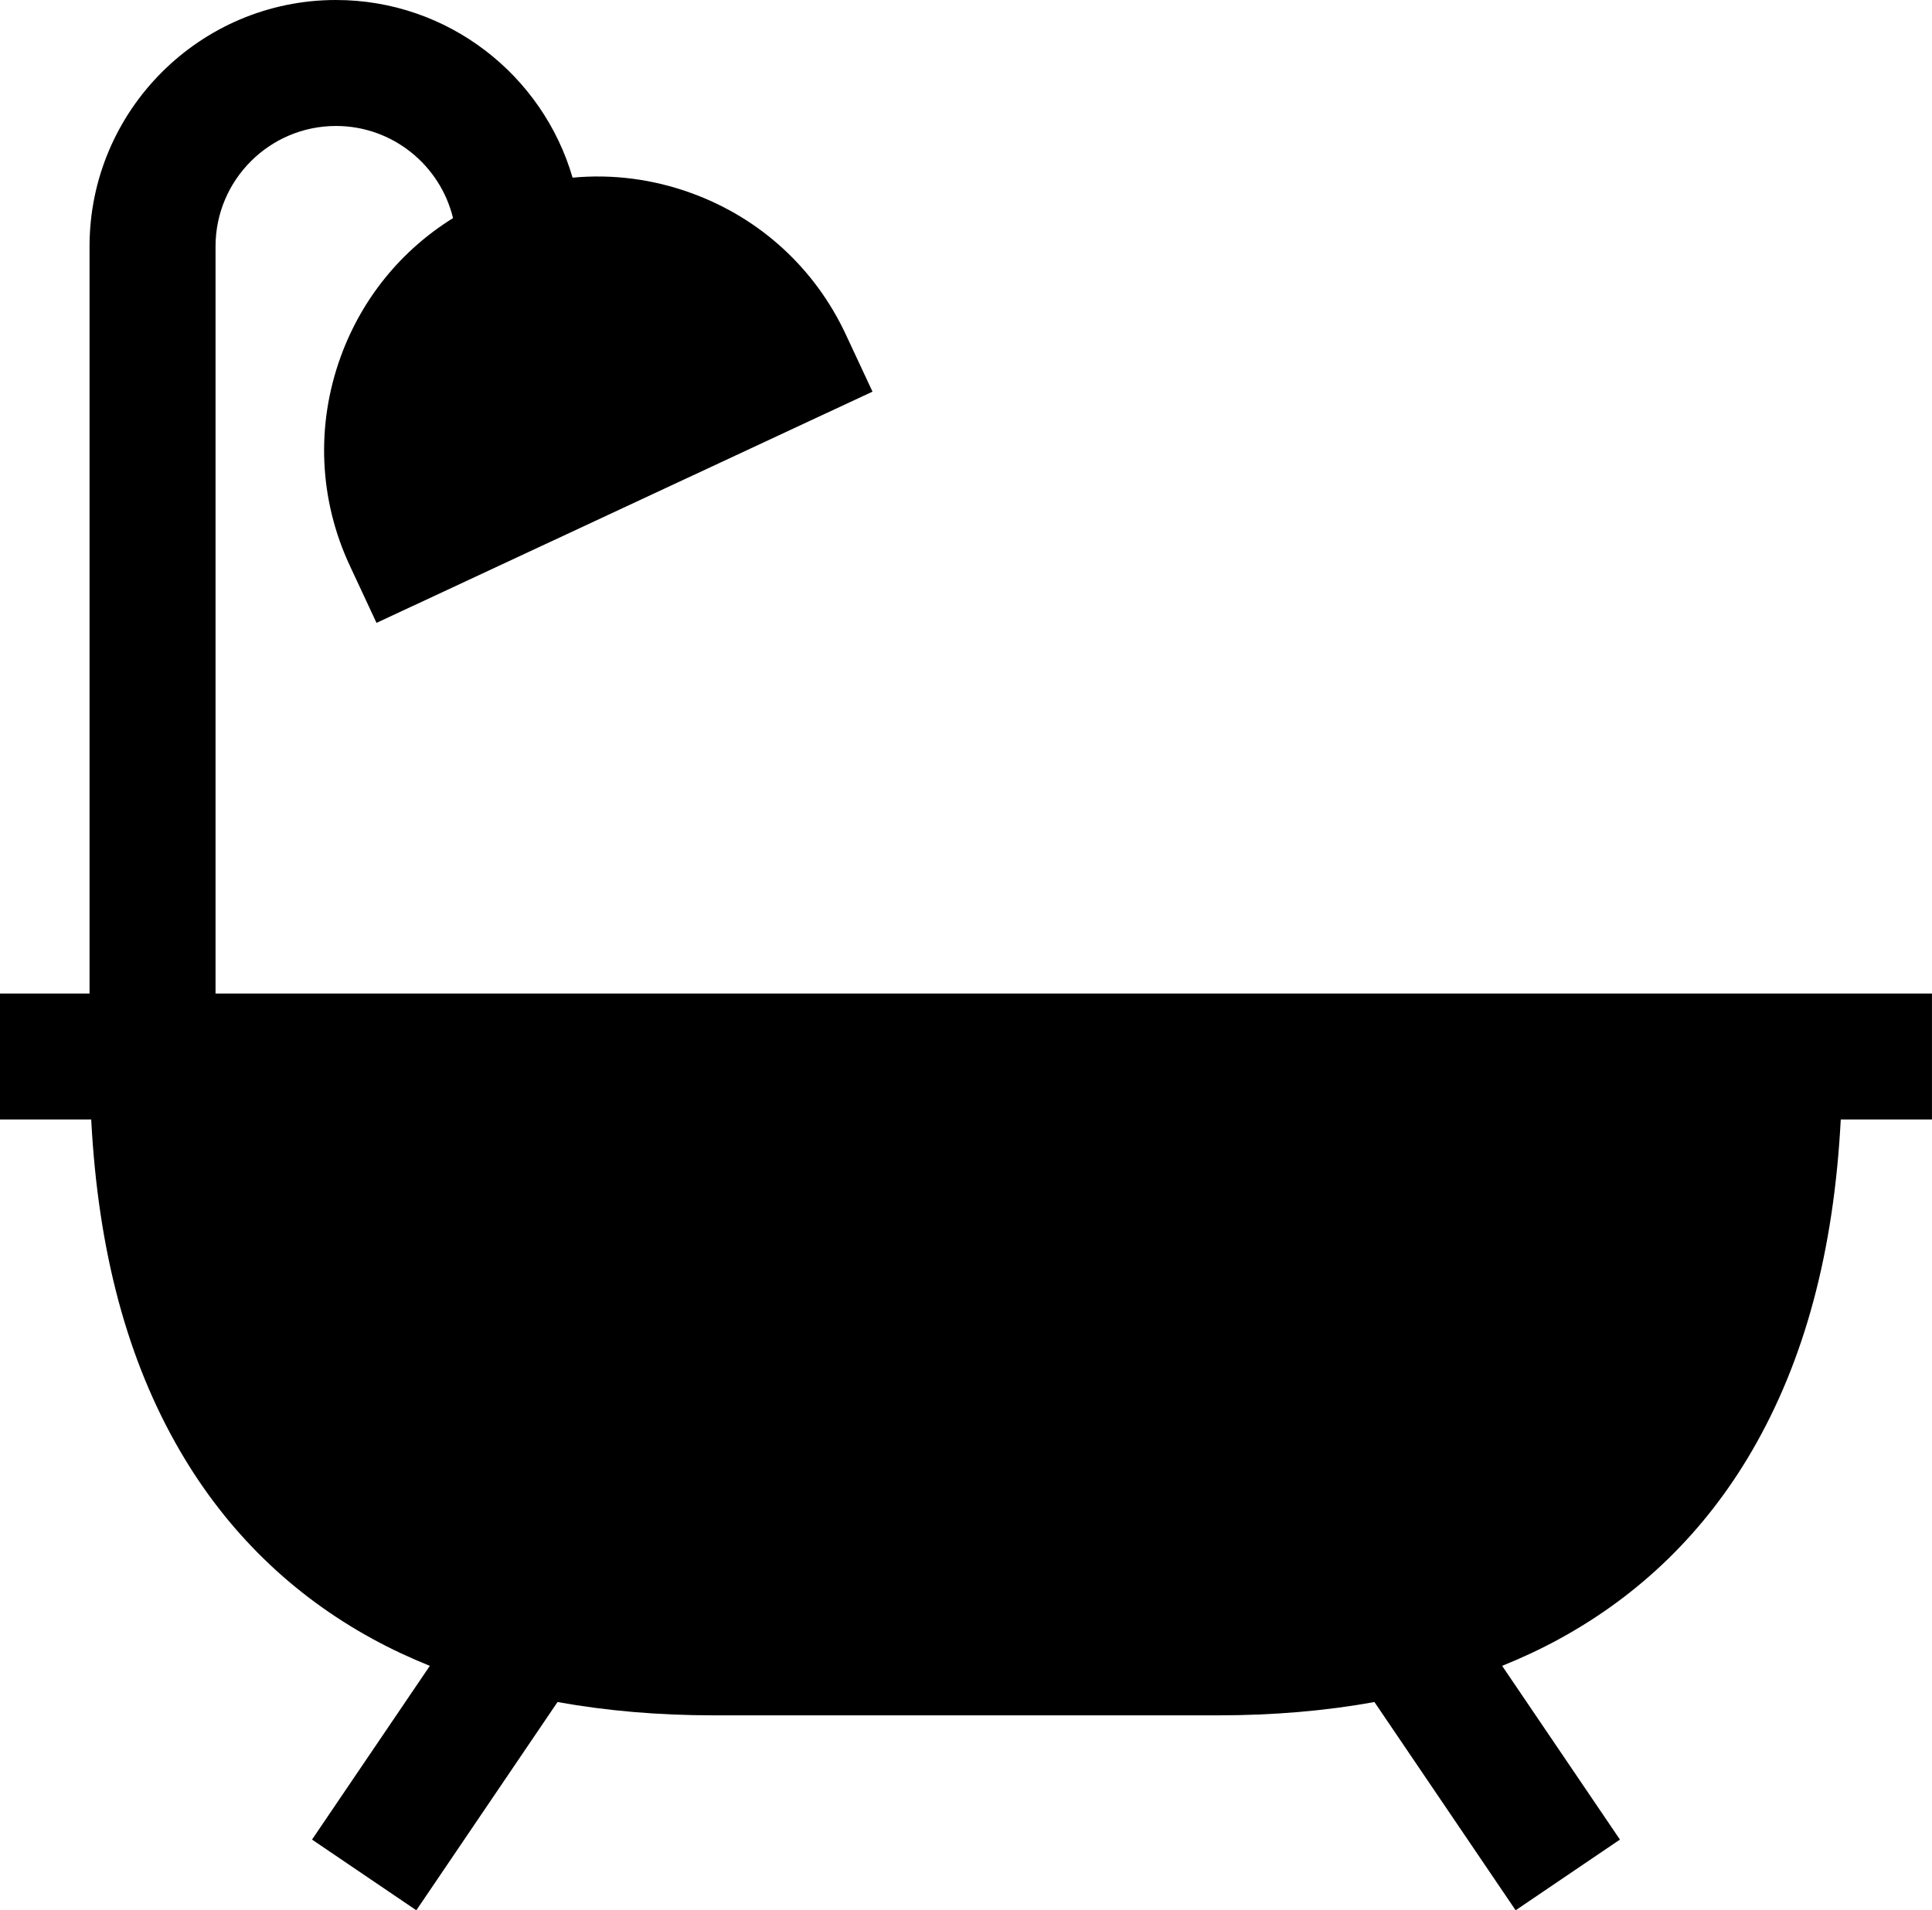
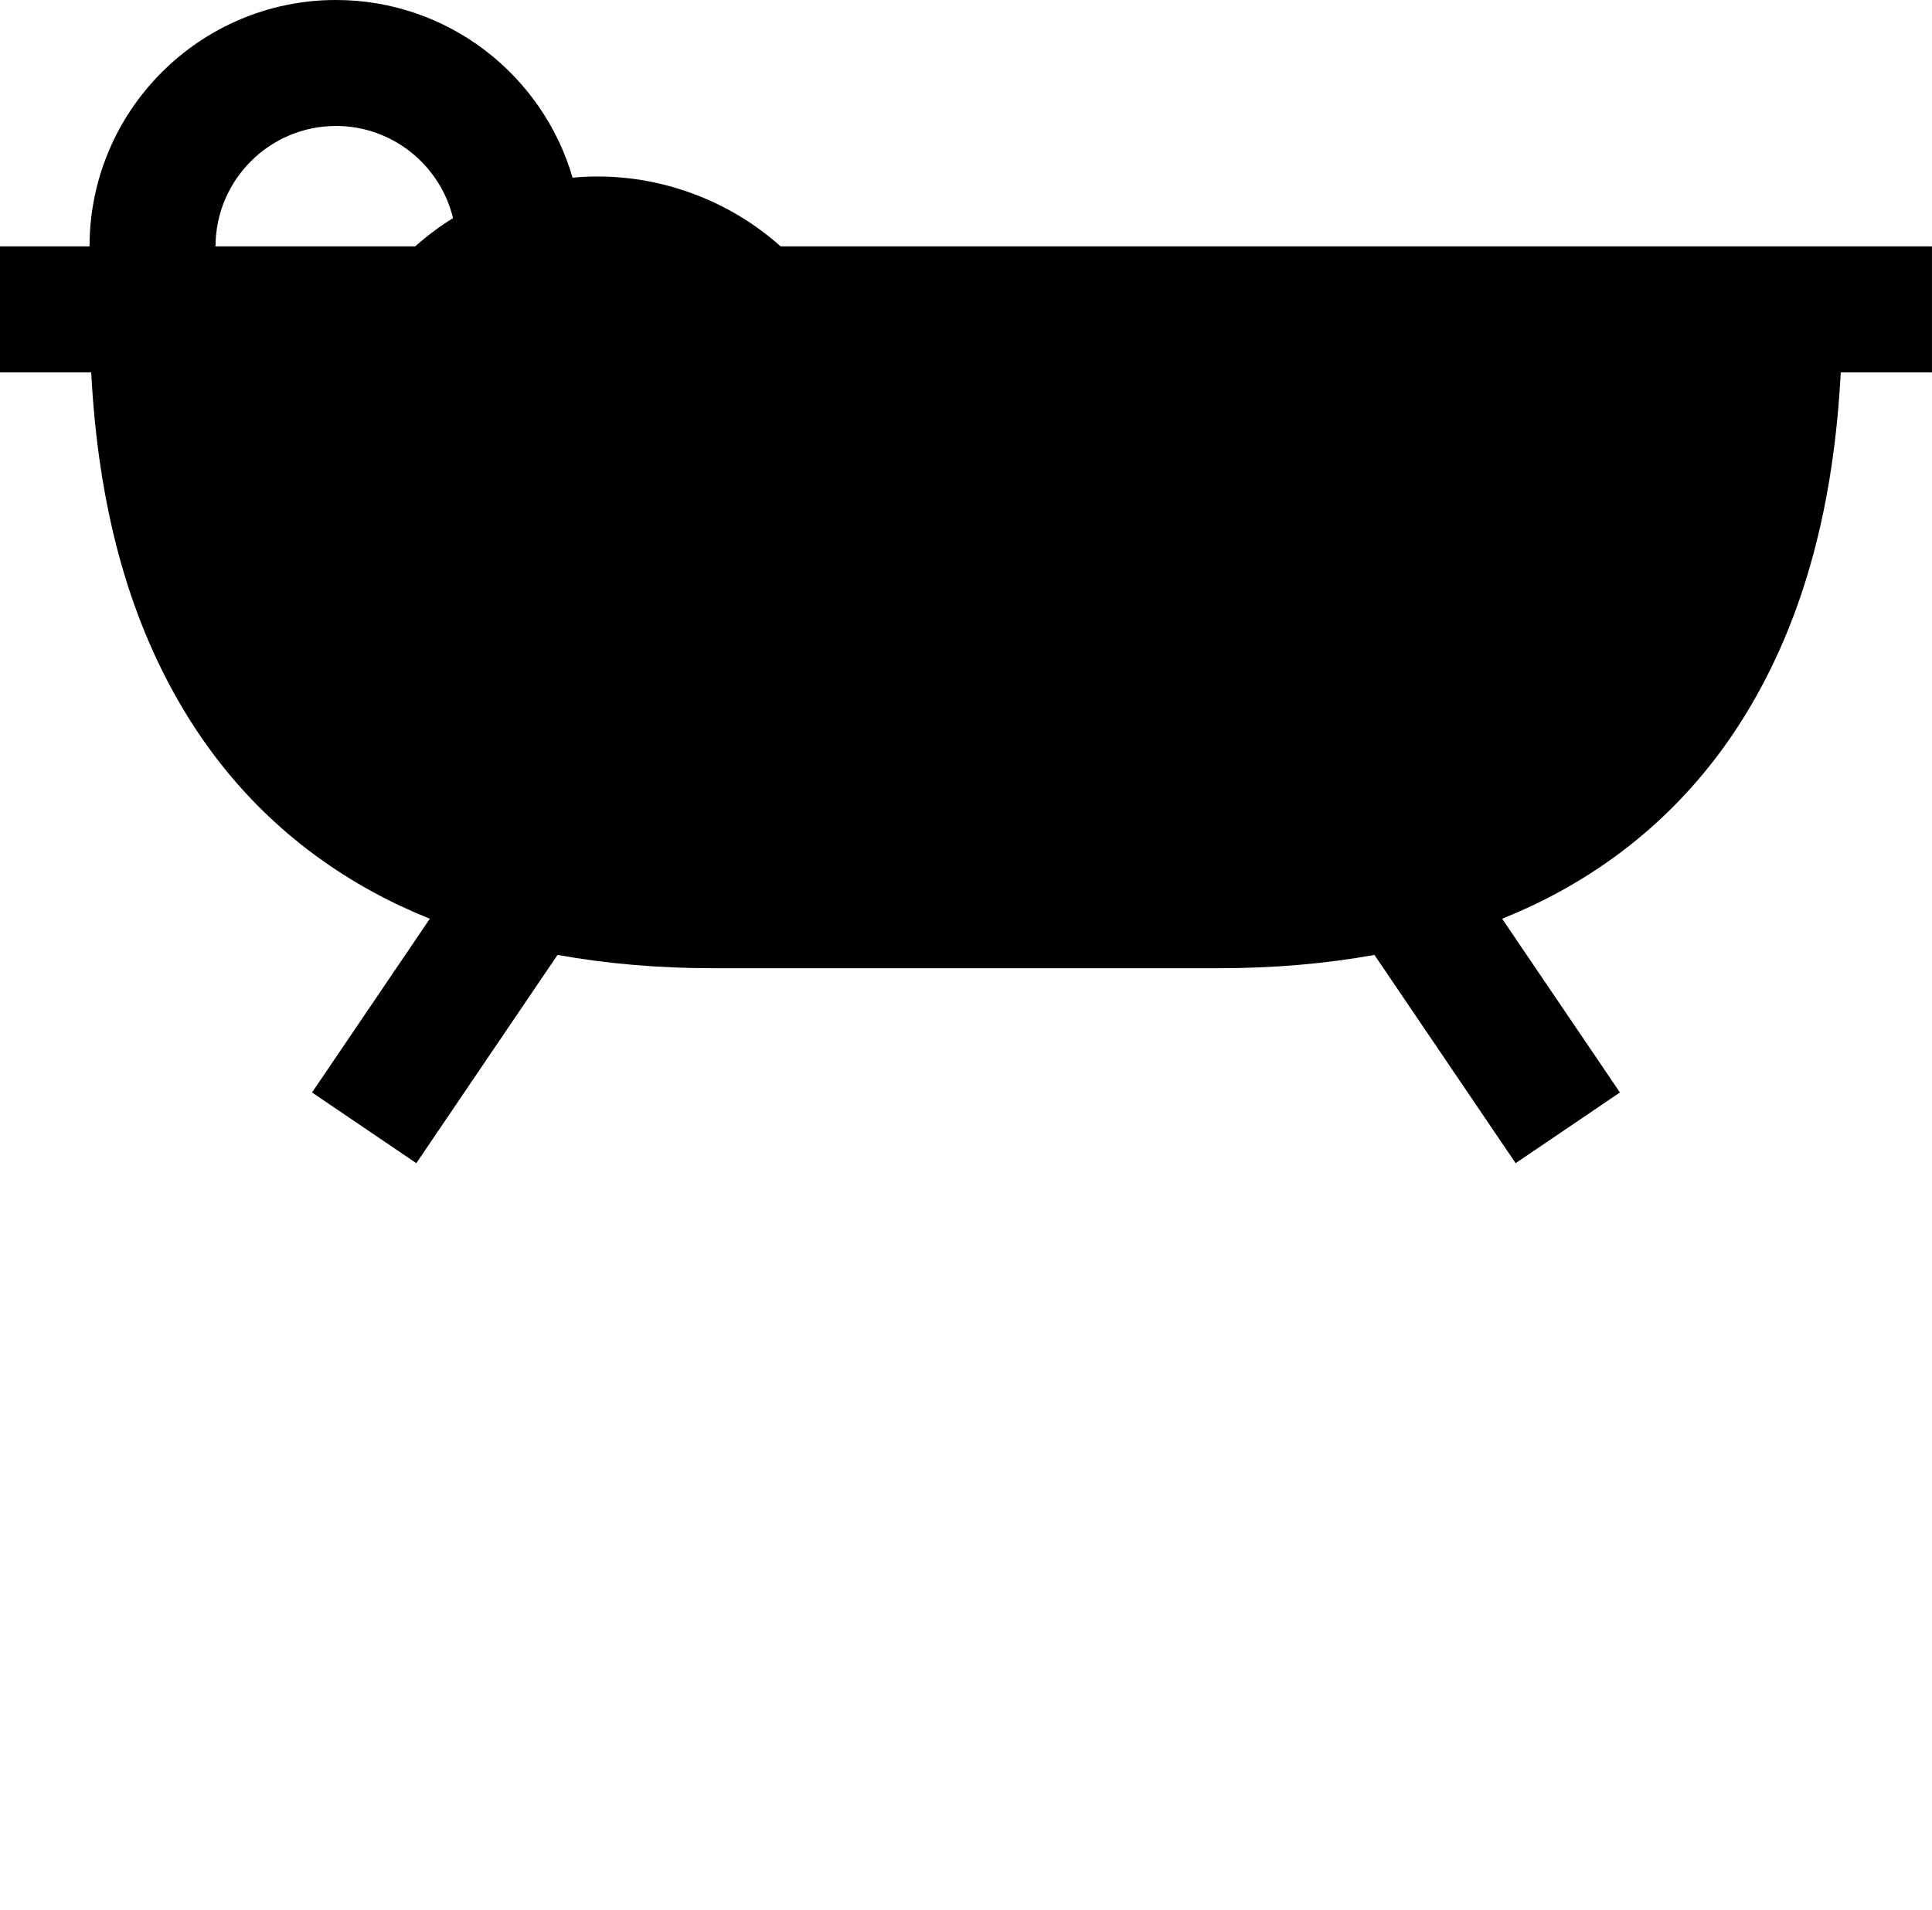
<svg xmlns="http://www.w3.org/2000/svg" id="Layer_1" data-name="Layer 1" viewBox="0 0 512 506.35">
  <defs>
    <style>
      .cls-1 {
        stroke-width: 0px;
      }
    </style>
  </defs>
-   <path class="cls-1" d="m57.12,263.34V65.31c0-17.6,14.32-31.92,31.92-31.92,15.02,0,27.64,10.43,31.02,24.42-13.72,8.52-24.15,21.29-29.76,36.71-6.62,18.2-5.77,37.89,2.42,55.45l7.06,15.13,131.44-61.29-7.06-15.13c-8.18-17.55-22.72-30.87-40.92-37.49-10.24-3.73-20.96-5.09-31.5-4.1C143.84,19.92,118.73,0,89.04,0,53.03,0,23.73,29.3,23.73,65.31v198.03H0v33.39h24.17c1.83,34.98,9.57,63.86,23.55,87.87,12.41,21.33,29.57,38.09,50.98,49.79,4.84,2.65,9.92,5.03,15.21,7.16l-31.22,46.05,27.64,18.74,37.42-55.2c12.93,2.33,26.76,3.53,41.46,3.53h133.57c14.71,0,28.54-1.19,41.46-3.53l37.42,55.2,27.64-18.74-31.22-46.05c5.29-2.13,10.37-4.51,15.21-7.16,21.42-11.71,38.57-28.46,50.98-49.79,13.97-24.02,21.72-52.89,23.55-87.87h24.17v-33.39H57.12Z" />
+   <path class="cls-1" d="m57.12,263.34V65.31c0-17.6,14.32-31.92,31.92-31.92,15.02,0,27.64,10.43,31.02,24.42-13.72,8.52-24.15,21.29-29.76,36.71-6.62,18.2-5.77,37.89,2.42,55.45l7.06,15.13,131.44-61.29-7.06-15.13c-8.18-17.55-22.72-30.87-40.92-37.49-10.24-3.73-20.96-5.09-31.5-4.1C143.84,19.92,118.73,0,89.04,0,53.03,0,23.73,29.3,23.73,65.31H0v33.39h24.17c1.83,34.98,9.57,63.86,23.55,87.87,12.41,21.33,29.57,38.09,50.98,49.79,4.84,2.65,9.92,5.03,15.21,7.16l-31.22,46.05,27.64,18.74,37.42-55.2c12.93,2.33,26.76,3.53,41.46,3.53h133.57c14.71,0,28.54-1.19,41.46-3.53l37.42,55.2,27.64-18.74-31.22-46.05c5.29-2.13,10.37-4.51,15.21-7.16,21.42-11.71,38.57-28.46,50.98-49.79,13.97-24.02,21.72-52.89,23.55-87.87h24.17v-33.39H57.12Z" />
</svg>